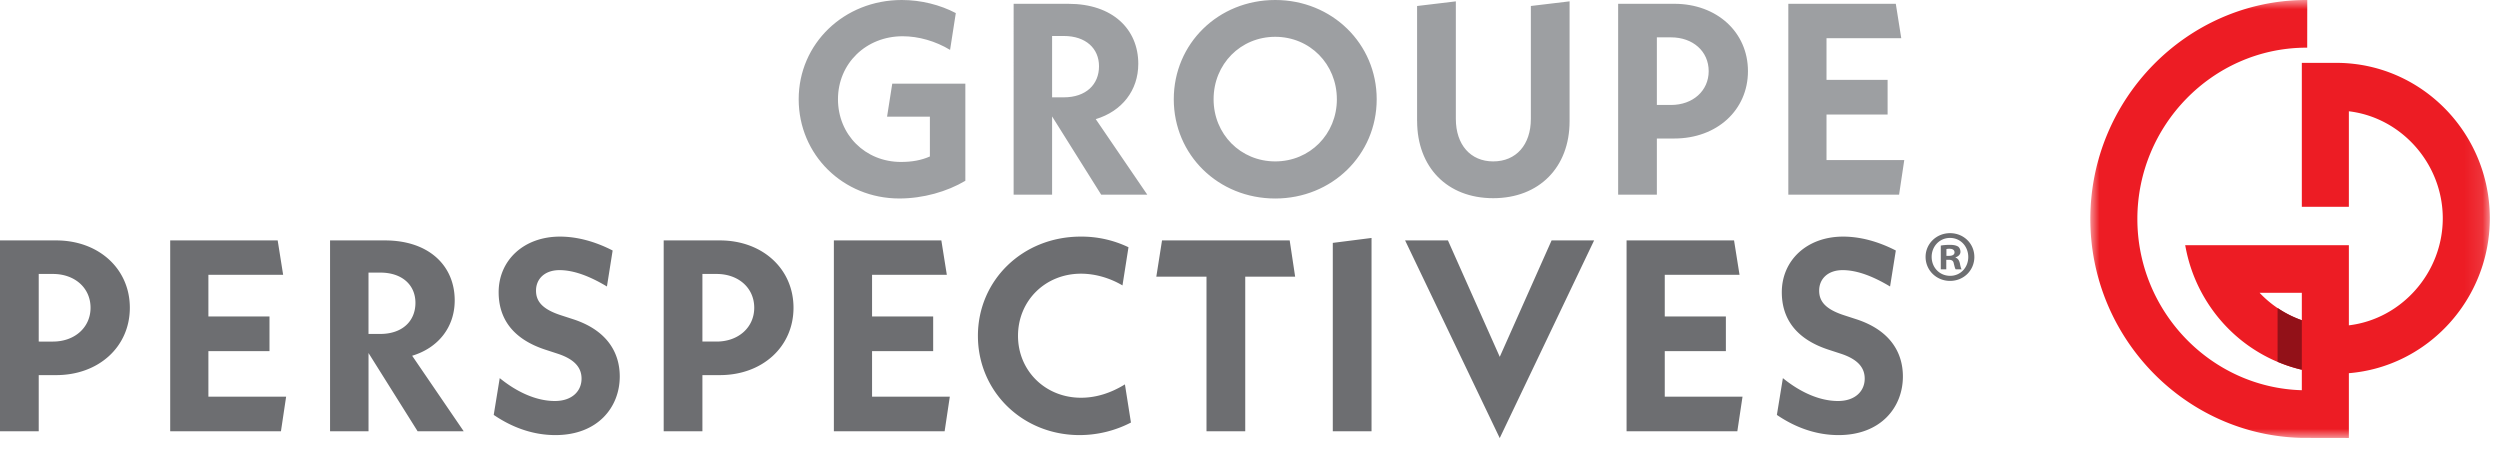
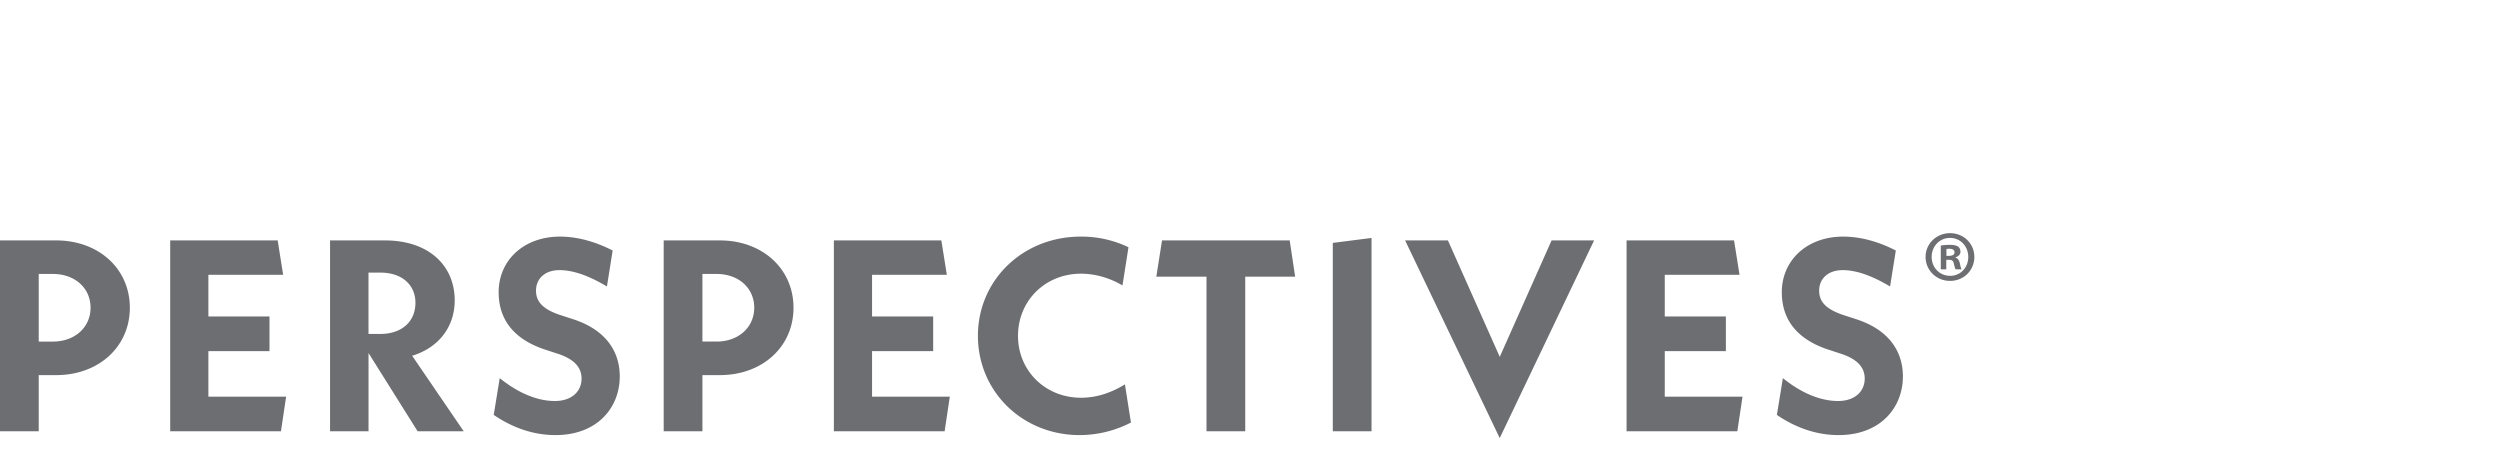
<svg xmlns="http://www.w3.org/2000/svg" xmlns:xlink="http://www.w3.org/1999/xlink" width="137" height="25" viewBox="0 0 137 25">
  <defs>
-     <path id="nt9zgj19ga" d="M0 0h21.892v24H0z" />
-   </defs>
+     </defs>
  <g fill="none" fill-rule="evenodd">
    <g fill="#9D9FA2">
-       <path d="M52.901 4.587v5.32c-1.002.596-2.317.97-3.617.97-3.08 0-5.516-2.39-5.516-5.439C43.768 2.391 46.25 0 49.418 0c1.062 0 2.108.269 2.96.717l-.314 2.017c-.792-.478-1.719-.747-2.601-.747-2.003 0-3.542 1.494-3.542 3.451 0 1.943 1.494 3.437 3.453 3.437.598 0 1.106-.09 1.584-.3v-2.18h-2.347l.284-1.808h4.006zM57.655 5.334h.643c1.21 0 1.928-.702 1.928-1.704 0-.97-.718-1.658-1.928-1.658h-.643v3.362zm2.69 5.334-2.69-4.288v4.288h-2.108V.209h3.005c2.421 0 3.826 1.39 3.826 3.287 0 1.464-.897 2.6-2.331 3.033l2.824 4.139h-2.525zM73.26 5.438c0-1.927-1.48-3.421-3.377-3.421-1.899 0-3.378 1.494-3.378 3.421 0 1.913 1.479 3.407 3.378 3.407 1.898 0 3.378-1.494 3.378-3.407m-8.938 0c0-3.047 2.436-5.438 5.56-5.438 3.108 0 5.56 2.39 5.56 5.438 0 3.049-2.452 5.44-5.56 5.44-3.124 0-5.56-2.391-5.56-5.44M77.656 6.634V.329L79.78.075v6.44c0 1.419.807 2.33 2.048 2.33 1.256 0 2.063-.911 2.063-2.33V.328l2.122-.254v6.574c0 2.51-1.659 4.213-4.185 4.213-2.527 0-4.17-1.703-4.17-4.228M93.636 3.9c0-1.091-.867-1.853-2.063-1.853h-.777v3.705h.777c1.196 0 2.063-.777 2.063-1.853m2.152 0c0 2.137-1.704 3.691-4.036 3.691h-.956v3.078h-2.122V.208h3.078c2.332 0 4.036 1.555 4.036 3.691M104.354 8.77l-.284 1.898H98V.209h5.89l.299 1.883h-4.096v2.285h3.348v1.898h-3.348V8.77z" />
-     </g>
+       </g>
    <g transform="translate(114.55)">
      <mask id="gbllefm0vb" fill="#fff">
        <use xlink:href="#nt9zgj19ga" />
      </mask>
-       <path d="M9.276 16.046h2.314v1.503a5.822 5.822 0 0 1-2.314-1.503m4.207-12.602H11.59v7.89h2.578V6.098c2.898.346 5.146 2.892 5.146 5.865 0 2.972-2.248 5.518-5.146 5.865v-4.391h-8.97l.034.17c.16.826.44 1.622.833 2.365 1.153 2.179 3.162 3.737 5.525 4.29v1.122c-4.983-.14-9.012-4.318-9.012-9.384 0-5.12 4.112-9.33 9.167-9.387l.14-.001L11.888 0 11.745 0C5.27.057 0 5.44 0 12c0 6.504 5.187 11.855 11.59 11.996l2.578.005v-3.55c4.342-.357 7.724-4.06 7.724-8.488 0-4.697-3.773-8.518-8.41-8.518" fill="#ED1C24" mask="url(#gbllefm0vb)" />
    </g>
-     <path d="M124.812 16.877v2.949c.427.18.87.327 1.328.434v-2.711a5.735 5.735 0 0 1-1.328-.672" fill="#921118" />
    <g fill="#6D6E71">
      <path d="M4.962 16.865c0-1.09-.867-1.852-2.062-1.852h-.778v3.705H2.9c1.195 0 2.062-.777 2.062-1.853m2.153 0c0 2.137-1.705 3.691-4.037 3.691h-.956v3.078H0V13.175h3.078c2.332 0 4.037 1.554 4.037 3.69M15.68 21.736l-.284 1.897H9.327V13.175h5.89l.299 1.883H11.42v2.285h3.348v1.898H11.42v2.495zM20.194 18.3h.643c1.21 0 1.929-.703 1.929-1.704 0-.97-.718-1.658-1.929-1.658h-.643V18.3zm2.691 5.333-2.69-4.287v4.287h-2.108V13.175h3.005c2.42 0 3.826 1.39 3.826 3.287 0 1.464-.897 2.6-2.332 3.033l2.825 4.138h-2.526zM27.056 22.737l.329-2.016c.972.791 2.033 1.254 3.02 1.254.956 0 1.464-.553 1.464-1.225 0-.553-.313-1.046-1.33-1.374l-.643-.21c-1.883-.612-2.57-1.793-2.57-3.153 0-1.733 1.36-3.047 3.362-3.047.912 0 1.899.254 2.885.762L33.26 15.7c-.971-.583-1.838-.897-2.6-.897-.823 0-1.286.494-1.286 1.121 0 .568.314 1.016 1.39 1.36l.643.209c1.839.598 2.556 1.808 2.556 3.138 0 1.688-1.21 3.212-3.527 3.212-1.375 0-2.527-.523-3.379-1.106M41.332 16.865c0-1.09-.867-1.852-2.063-1.852h-.777v3.705h.777c1.196 0 2.063-.777 2.063-1.853m2.152 0c0 2.137-1.704 3.691-4.036 3.691h-.956v3.078H36.37V13.175h3.078c2.332 0 4.036 1.554 4.036 3.69M52.05 21.736l-.284 1.897h-6.07V13.175h5.89l.3 1.883h-4.097v2.285h3.349v1.898h-3.349v2.495zM53.59 18.404c0-3.047 2.451-5.438 5.635-5.438a5.95 5.95 0 0 1 2.616.583l-.329 2.092c-.658-.39-1.465-.643-2.272-.643-1.958 0-3.453 1.479-3.453 3.406 0 1.913 1.495 3.392 3.453 3.392.822 0 1.63-.254 2.406-.732l.33 2.091a6.14 6.14 0 0 1-2.811.688c-3.139 0-5.575-2.39-5.575-5.439M68.239 15.162v8.471h-2.123v-8.47h-2.75l.313-1.988h6.996l.299 1.987zM73.037 13.31l2.123-.27v10.594h-2.123zM87.357 13.175l-5.172 10.832L77 13.175h2.347l2.84 6.38 2.84-6.38zM95.49 21.736l-.284 1.897h-6.07V13.175h5.89l.3 1.883h-4.097v2.285h3.349v1.898h-3.349v2.495zM97.373 22.737l.329-2.016c.972.791 2.033 1.254 3.02 1.254.956 0 1.464-.553 1.464-1.225 0-.553-.313-1.046-1.33-1.374l-.643-.21c-1.883-.612-2.57-1.793-2.57-3.153 0-1.733 1.36-3.047 3.362-3.047.913 0 1.899.254 2.886.762l-.315 1.972c-.971-.583-1.838-.897-2.6-.897-.823 0-1.286.494-1.286 1.121 0 .568.314 1.016 1.39 1.36l.643.209c1.839.598 2.556 1.808 2.556 3.138 0 1.688-1.21 3.212-3.527 3.212-1.375 0-2.527-.523-3.379-1.106M106.664 14.021h.142c.167 0 .302-.055.302-.19 0-.119-.087-.199-.278-.199a.673.673 0 0 0-.166.017v.372zm-.008.737h-.301v-1.3c.119-.024.285-.04.499-.04.246 0 .357.04.453.096.07.056.126.159.126.285 0 .143-.111.254-.27.301v.017c.127.047.199.142.238.316.04.199.063.277.096.325h-.326c-.039-.048-.063-.166-.103-.317-.023-.143-.103-.205-.27-.205h-.142v.522zm-.801-.681c0 .578.428 1.038 1.015 1.038.571 0 .991-.46.991-1.03 0-.579-.42-1.047-1-1.047-.578 0-1.006.468-1.006 1.039zm2.34 0c0 .737-.58 1.316-1.333 1.316-.745 0-1.34-.579-1.34-1.316 0-.722.595-1.3 1.34-1.3.754 0 1.332.578 1.332 1.3z" />
    </g>
  </g>
</svg>